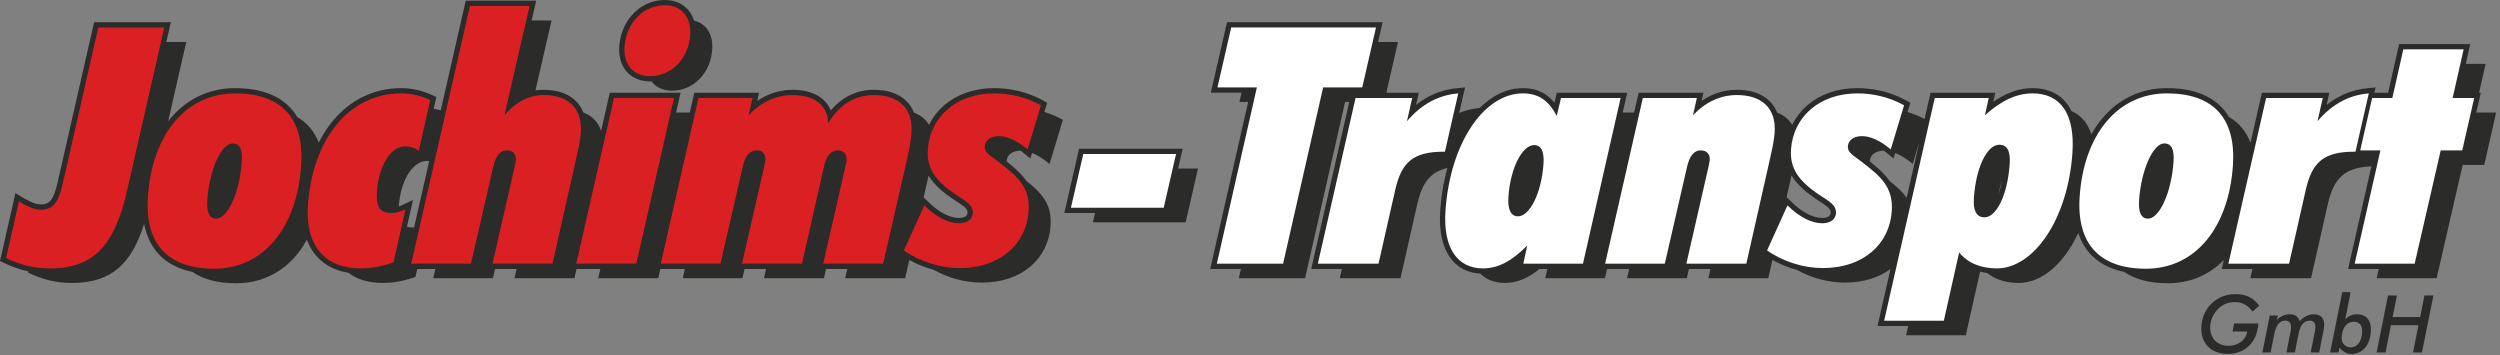
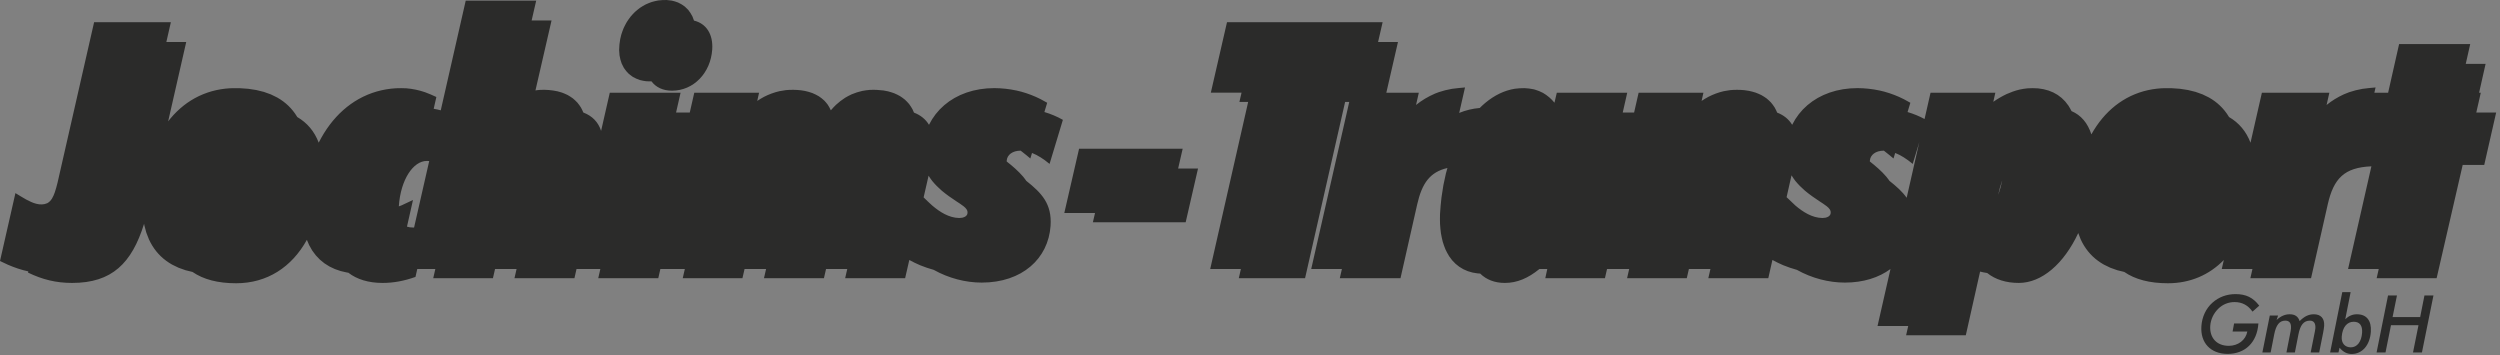
<svg xmlns="http://www.w3.org/2000/svg" width="100%" height="100%" viewBox="0 0 542 77" version="1.1" xml:space="preserve" style="fill-rule:evenodd;clip-rule:evenodd;stroke-linejoin:round;stroke-miterlimit:2;">
  <rect x="0" y="0" width="542" height="77" fill="#808080" stroke="none" />
  <g id="g3346" transform="matrix(1.25,0,0,-1.25,-250.21,365.405)">
    <path id="path3348" d="M590.846,238.274L592.01,239.31C590.92,240.734 589.702,241.315 587.891,241.315C586.357,241.315 584.966,240.79 583.89,239.822C582.77,238.827 582.089,237.375 581.977,235.758C581.777,232.869 583.565,230.945 586.537,230.945C589.564,230.945 591.637,232.924 591.866,236.228L587.649,236.228L587.386,234.818L589.943,234.818C589.661,233.338 588.348,232.343 586.717,232.343C584.643,232.343 583.371,233.739 583.515,235.813C583.593,236.946 584.11,238.011 584.954,238.827C585.709,239.545 586.676,239.933 587.726,239.933C589.053,239.933 590.066,239.379 590.846,238.274ZM600.931,231.196L602.41,231.196L603.088,234.596C603.176,235.066 603.245,235.467 603.268,235.799C603.358,237.099 602.689,237.817 601.486,237.817C600.574,237.817 599.816,237.444 599.013,236.628C598.764,237.43 598.21,237.817 597.284,237.817C596.468,237.817 595.727,237.486 595.017,236.822L595.278,237.596L593.84,237.596L592.554,231.196L593.991,231.196L594.611,234.348C594.927,235.923 595.493,236.712 596.53,236.712C597.263,236.712 597.578,236.269 597.514,235.343C597.503,235.191 597.479,235.039 597.454,234.887L596.728,231.196L598.194,231.196L598.813,234.348C599.13,235.937 599.71,236.712 600.802,236.712C601.465,236.712 601.807,236.255 601.746,235.384C601.735,235.218 601.71,235.053 601.671,234.887L600.931,231.196ZM609.849,234.61C609.739,233.021 608.968,232.081 607.89,232.081C606.867,232.081 606.241,232.813 606.316,233.905C606.432,235.578 607.244,236.518 608.391,236.518C609.428,236.518 609.936,235.868 609.849,234.61ZM606.411,241.66L604.304,231.196L605.755,231.196L605.936,232.011C606.564,231.293 607.202,230.931 608.046,230.931C609.857,230.931 611.204,232.426 611.367,234.776C611.503,236.739 610.61,237.817 608.951,237.817C608.191,237.817 607.536,237.541 606.929,236.96L607.863,241.66L606.411,241.66ZM612.363,231.196L613.911,231.196L614.861,235.923L619.63,235.923L618.681,231.196L620.229,231.196L622.227,241.08L620.665,241.08L619.922,237.334L615.138,237.334L615.896,241.08L614.348,241.08L612.363,231.196ZM389.721,253.78L405.812,253.78L407.952,263.09L404.501,263.09L405.29,266.524L387.322,266.524L384.762,255.385L390.09,255.385L389.721,253.78ZM510.034,258.127L510.889,261.917C511.095,261.578 511.313,261.262 511.555,260.945C512.067,260.318 512.616,259.774 513.226,259.244C514.025,258.58 514.859,257.988 515.729,257.422C516.157,257.145 516.589,256.872 516.992,256.557C517.442,256.189 517.797,255.829 517.652,255.209C517.509,254.805 517.165,254.662 516.774,254.565C516.589,254.534 516.417,254.519 516.23,254.514C514.458,254.546 512.881,255.557 511.571,256.667L510.034,258.127ZM527.865,260.964C527.826,261.023 527.787,261.082 527.746,261.141L527.341,261.667C526.487,262.668 525.498,263.509 524.475,264.318C524.475,264.367 524.476,264.417 524.48,264.469C524.548,265.446 525.461,266.193 526.898,266.193C526.9,266.193 526.902,266.193 526.904,266.193C527.487,265.754 528.041,265.278 528.579,264.835L528.869,265.794C529.841,265.416 530.854,264.775 531.911,263.895L533.052,267.666L530.86,258.021C530.112,259.093 529.073,260.005 527.865,260.964L527.865,260.964ZM546.732,258.524C546.918,259.435 547.154,260.273 547.428,261.018C547.412,260.938 547.397,260.859 547.381,260.779C547.208,260.018 547.007,259.255 546.732,258.524ZM361.222,261.852C361.416,261.538 361.621,261.242 361.848,260.945C362.36,260.319 362.908,259.775 363.519,259.244C364.318,258.58 365.152,257.989 366.022,257.422C366.45,257.145 366.882,256.872 367.284,256.557C367.734,256.19 368.09,255.83 367.945,255.209C367.803,254.805 367.458,254.662 367.067,254.565C366.882,254.534 366.71,254.519 366.523,254.514C364.75,254.546 363.173,255.558 361.864,256.667C361.345,257.124 360.855,257.608 360.361,258.09L361.222,261.852ZM320.534,288.752C320.458,288.986 320.374,289.21 320.277,289.44C320.064,289.872 319.836,290.234 319.532,290.609C319.344,290.816 319.155,291 318.944,291.184C318.562,291.477 318.198,291.695 317.76,291.893C317.396,292.035 317.049,292.137 316.667,292.22C316.369,292.269 316.081,292.301 315.78,292.322C315.275,292.332 314.801,292.303 314.302,292.237C313.918,292.167 313.558,292.081 313.185,291.971C312.822,291.844 312.483,291.706 312.136,291.543C311.799,291.364 311.485,291.177 311.169,290.966C310.861,290.739 310.578,290.508 310.294,290.254C310.021,289.984 309.77,289.713 309.523,289.42C309.286,289.112 309.072,288.805 308.865,288.478C308.669,288.136 308.494,287.798 308.329,287.439C308.177,287.068 308.045,286.702 307.925,286.317L307.733,285.528C307.62,284.894 307.555,284.287 307.549,283.642C307.559,283.327 307.581,283.024 307.618,282.711C307.7,282.213 307.816,281.77 307.994,281.297C308.109,281.036 308.231,280.794 308.374,280.546C308.635,280.147 308.903,279.824 309.249,279.494C309.462,279.314 309.671,279.157 309.904,279.002C310.318,278.759 310.709,278.586 311.167,278.439C311.546,278.338 311.907,278.271 312.299,278.227C312.592,278.207 312.876,278.203 313.163,278.212C313.937,277.174 315.174,276.595 316.707,276.595C320.5,276.595 323.416,279.698 323.695,283.721C323.88,286.393 322.653,288.243 320.534,288.752ZM270.754,253.016L271.796,257.638L269.819,256.71C269.659,256.643 269.5,256.582 269.341,256.529C269.343,256.552 269.344,256.574 269.345,256.596C269.664,261.194 271.841,264.412 274.197,264.412C274.339,264.412 274.477,264.406 274.611,264.395L271.986,252.863C271.939,252.861 271.892,252.86 271.845,252.86C271.426,252.86 271.063,252.911 270.754,253.016L270.754,253.016ZM205.079,245.249L205.032,245.044C207.543,243.828 209.917,243.253 212.676,243.253C219.587,243.253 223.025,246.665 225.159,253.513L225.206,253.231L225.547,251.969L226.005,250.797L226.278,250.245L226.58,249.717L226.911,249.214L227.272,248.736L227.661,248.284L228.079,247.858L228.524,247.46L228.996,247.09L229.493,246.747L230.017,246.432L231.137,245.888L232.352,245.455L233.555,245.159C235.436,243.859 237.968,243.196 241.119,243.196C246.492,243.196 250.768,245.983 253.393,250.727L253.802,249.78L254.323,248.869L254.938,248.041L255.644,247.301L256.435,246.655L257.308,246.106L258.256,245.656L259.275,245.306L260.36,245.057L260.576,245.029C262.085,243.865 264.089,243.253 266.524,243.253C268.421,243.253 270.284,243.598 272.229,244.297L272.539,245.673L275.672,245.673L275.307,244.068L285.661,244.068L286.029,245.673L289.763,245.673L289.396,244.068L299.798,244.068L300.161,245.673L304.292,245.673L303.926,244.068L314.338,244.068L314.703,245.673L318.946,245.673L318.581,244.068L328.935,244.068L329.304,245.673L333.038,245.673L332.67,244.068L343.072,244.068L343.436,245.673L347.117,245.673L346.75,244.068L357.152,244.068L357.877,247.234C358.491,246.896 359.116,246.592 359.768,246.314C360.538,246.002 361.309,245.74 362.108,245.522C364.716,244.063 367.652,243.311 370.433,243.311C377.444,243.311 381.984,247.458 382.378,253.148C382.644,256.988 380.806,258.86 378.158,260.964C378.12,261.023 378.08,261.082 378.039,261.141L377.634,261.667C376.78,262.669 375.791,263.509 374.768,264.318C374.768,264.367 374.769,264.417 374.772,264.469C374.84,265.446 375.754,266.193 377.191,266.193C377.193,266.193 377.195,266.193 377.197,266.193C377.78,265.754 378.334,265.278 378.871,264.835L379.161,265.794C380.133,265.416 381.147,264.775 382.204,263.895L384.515,271.538C383.509,272.108 382.427,272.56 381.308,272.894L381.793,274.499L380.665,275.12C379.573,275.676 378.463,276.099 377.283,276.426C377.012,276.497 376.742,276.563 376.47,276.624C375.191,276.894 373.93,277.032 372.624,277.041L371.344,276.992L370.107,276.844L368.923,276.601L367.795,276.266L366.729,275.843L365.727,275.334L364.794,274.744L363.935,274.077L363.153,273.336L362.452,272.525L361.838,271.65L361.313,270.715L361.295,270.672C360.72,271.636 359.84,272.352 358.688,272.794C358.609,272.992 358.522,273.186 358.426,273.383C358.248,273.699 358.065,273.982 357.85,274.272C357.618,274.548 357.386,274.791 357.122,275.035C356.84,275.267 356.563,275.466 356.256,275.661C355.93,275.844 355.613,275.998 355.27,276.144C354.905,276.277 354.55,276.387 354.175,276.485L353.39,276.635C352.593,276.737 351.824,276.772 351.022,276.732C350.58,276.695 350.155,276.638 349.72,276.555C349.075,276.41 348.483,276.221 347.874,275.964C347.478,275.78 347.107,275.583 346.732,275.359C346.168,274.995 345.667,274.606 345.172,274.154C344.853,273.844 344.557,273.529 344.268,273.191C344.108,273.552 343.929,273.869 343.711,274.197C343.527,274.441 343.341,274.66 343.131,274.88C342.827,275.164 342.528,275.4 342.182,275.63C341.814,275.848 341.455,276.024 341.06,276.186C340.635,276.337 340.224,276.454 339.785,276.551L339.094,276.664C338.206,276.762 337.354,276.777 336.466,276.692C336.086,276.646 335.718,276.585 335.344,276.508C334.395,276.285 333.537,275.966 332.669,275.524C332.267,275.306 331.882,275.076 331.504,274.819L331.82,276.237L320.582,276.237L319.8,272.802L317.424,272.802L318.205,276.237L305.927,276.237L304.422,269.626C303.937,271.14 302.891,272.221 301.345,272.808C301.218,273.112 301.081,273.395 300.919,273.687C300.726,273.99 300.529,274.261 300.3,274.537C300.053,274.799 299.808,275.028 299.532,275.257C299.237,275.472 298.948,275.657 298.631,275.837C298.293,276.003 297.965,276.143 297.613,276.273L296.874,276.485C295.876,276.699 294.896,276.785 293.877,276.738L293.363,276.691C293.254,276.676 293.145,276.658 293.037,276.64L295.828,288.778L292.376,288.778L293.166,292.213L280.943,292.213L276.613,273.19C276.208,273.301 275.8,273.39 275.389,273.458L275.851,275.5C275.191,275.802 274.551,276.096 273.869,276.336C272.811,276.696 271.745,276.921 270.632,277.01C270.04,277.048 269.472,277.034 268.877,277.018L268.009,276.946L267.157,276.828L266.321,276.663L265.504,276.453L264.704,276.197L263.924,275.898L263.164,275.555L262.425,275.171L261.708,274.745L261.014,274.278L260.343,273.772L259.696,273.228L259.074,272.646L258.477,272.028L257.906,271.374L257.362,270.686L256.844,269.964L256.354,269.209L255.891,268.422L255.456,267.604L255.446,267.583C254.703,269.534 253.454,271.021 251.719,272.03L251.663,272.129L251.334,272.632L250.976,273.11L250.589,273.562L250.175,273.987L249.732,274.385L249.263,274.756L248.767,275.098L248.246,275.413L247.13,275.957L245.919,276.389L244.616,276.71L243.223,276.923L241.742,277.028L240.12,277.02L239.288,276.953L238.473,276.844L237.675,276.691L236.896,276.496L236.136,276.259L235.396,275.981L234.676,275.664L233.977,275.307L233.301,274.911L232.647,274.479L232.017,274.009L231.41,273.504L230.828,272.965L230.271,272.392L229.738,271.785L229.33,271.272L232.468,285.043L229.021,285.043L229.804,288.478L216.491,288.478L210.15,260.648C210.01,260.075 209.858,259.511 209.668,258.951C209.402,258.224 209.083,257.459 208.363,257.079C207.141,256.536 205.792,257.137 204.708,257.721C204.075,258.071 203.462,258.457 202.844,258.833L200.168,247.054C200.63,246.834 201.09,246.612 201.556,246.402C202.707,245.904 203.862,245.518 205.079,245.25L205.079,245.249ZM426.518,244.068L433.464,274.641L434.18,274.641L427.586,245.673L432.908,245.673L432.543,244.068L443.069,244.068L445.968,256.883C446.798,260.526 448.164,262.486 451.211,263.188L450.95,262.255L450.508,260.206L450.177,258.067C450.071,257.121 449.979,256.181 449.926,255.231C449.909,254.643 449.909,254.065 449.927,253.478C449.962,252.934 450.012,252.403 450.085,251.863C450.171,251.362 450.272,250.88 450.398,250.388C450.537,249.931 450.69,249.5 450.872,249.059C451.065,248.648 451.268,248.271 451.506,247.884L452.02,247.194L452.605,246.584L453.258,246.06L453.976,245.627L454.751,245.29L455.577,245.05L456.449,244.906C456.596,244.895 456.742,244.885 456.886,244.879C457.967,243.813 459.413,243.253 461.173,243.253C463.279,243.253 465.197,244.063 467.171,245.673L468.528,245.673L468.183,244.068L478.528,244.068L478.893,245.673L482.734,245.673L482.368,244.068L492.722,244.068L493.091,245.673L496.825,245.673L496.458,244.068L506.86,244.068L507.576,247.239C508.193,246.898 508.82,246.593 509.475,246.314C510.246,246.002 511.016,245.74 511.815,245.522C514.423,244.063 517.359,243.311 520.14,243.311C523.349,243.311 526.04,244.18 528.053,245.668L525.806,235.779L531.126,235.779L530.762,234.173L541.116,234.173L543.595,245.219C543.596,245.219 543.597,245.218 543.598,245.218C544.007,245.115 544.41,245.035 544.827,244.972C546.253,243.83 548.136,243.253 550.308,243.253C554.306,243.253 558.127,246.575 560.62,251.899L561.05,250.797L561.323,250.245L561.626,249.717L561.957,249.214L562.318,248.736L562.707,248.284L563.124,247.858L563.569,247.46L564.041,247.09L564.539,246.747L565.062,246.432L566.183,245.888L567.398,245.455L568.6,245.159C570.481,243.859 573.013,243.196 576.165,243.196C580.038,243.196 583.34,244.644 585.866,247.229L585.512,245.673L590.834,245.673L590.468,244.068L600.995,244.068L603.894,256.883C604.911,261.346 606.732,263.283 611.462,263.476L607.418,245.673L612.738,245.673L612.373,244.068L622.775,244.068L627.298,263.722L631.034,263.722L633.1,272.802L629.654,272.802L630.435,276.237L630.14,276.237L631.271,281.25L627.83,281.25L628.605,284.685L616.27,284.685L614.363,276.237L611.976,276.237L612.186,277.157C611.425,277.085 610.664,277.025 609.908,276.914C609.116,276.778 608.37,276.59 607.611,276.332C607.293,276.215 606.983,276.091 606.673,275.958C605.603,275.463 604.605,274.863 603.691,274.118L604.171,276.237L592.469,276.237L590.496,267.571C589.753,269.527 588.504,271.019 586.765,272.03L586.708,272.129L586.38,272.632L586.022,273.11L585.635,273.562L585.22,273.987L584.778,274.385L584.309,274.756L583.813,275.098L583.292,275.413L582.176,275.957L580.965,276.389L579.662,276.71L578.269,276.923L576.788,277.028L575.166,277.02L574.334,276.953L573.519,276.844L572.721,276.691L571.942,276.496L571.182,276.259L570.441,275.981L569.721,275.664L569.023,275.307L568.347,274.911L567.693,274.478L567.062,274.009L566.456,273.504L565.874,272.965L565.316,272.392L564.784,271.785L564.277,271.148L563.797,270.479L563.342,269.781L562.914,269.053L562.896,269.019C562.256,271.001 561.093,272.356 559.456,273.054C559.288,273.382 559.112,273.694 558.909,274.012L558.365,274.715L557.744,275.333L557.049,275.859L556.287,276.289L555.464,276.621L554.586,276.856L553.658,276.996C553.037,277.04 552.447,277.049 551.829,277.005C551.349,276.956 550.889,276.883 550.418,276.781C549.642,276.59 548.923,276.335 548.194,276.009C547.385,275.623 546.621,275.18 545.888,274.666L546.238,276.237L534.999,276.237L533.964,271.681C533.032,272.184 532.039,272.588 531.016,272.894L531.501,274.499L530.373,275.12C529.281,275.676 528.171,276.099 526.99,276.426C526.72,276.497 526.449,276.563 526.177,276.624C524.899,276.894 523.637,277.032 522.332,277.041L521.051,276.992L519.814,276.844L518.63,276.601L517.503,276.266L516.436,275.843L515.435,275.334L514.502,274.744L513.642,274.077L512.86,273.336L512.16,272.525L511.546,271.65L511.021,270.715L511.002,270.672C510.428,271.634 509.552,272.349 508.403,272.791C508.27,273.104 508.128,273.394 507.96,273.692C507.764,273.995 507.564,274.265 507.332,274.542C507.082,274.802 506.835,275.032 506.556,275.26C506.259,275.474 505.968,275.659 505.648,275.838C505.309,276.004 504.979,276.144 504.624,276.273C504.248,276.391 503.881,276.485 503.496,276.568L502.689,276.687C501.864,276.76 501.077,276.77 500.254,276.692C499.874,276.646 499.505,276.585 499.131,276.508C498.183,276.285 497.324,275.965 496.457,275.524C496.055,275.306 495.669,275.076 495.291,274.819L495.608,276.236L484.369,276.236L483.587,272.802L481.614,272.802L482.394,276.236L470.18,276.236L469.773,274.509C469.217,275.204 468.559,275.76 467.793,276.208C467.335,276.452 466.891,276.632 466.393,276.778L466.146,276.841C465.617,276.954 465.109,277.014 464.57,277.037C464.003,277.045 463.463,276.999 462.9,276.932L462.216,276.796L461.542,276.608L460.88,276.37L460.231,276.083L459.595,275.749L458.974,275.371L458.369,274.948L457.78,274.484L457.207,273.978L456.821,273.6C455.562,273.488 454.373,273.201 453.251,272.74L454.26,277.157C453.499,277.085 452.738,277.025 451.982,276.914C451.191,276.778 450.445,276.59 449.685,276.332L449.057,276.091C447.869,275.579 446.769,274.935 445.765,274.118L446.245,276.237L440.611,276.237L442.633,285.043L439.182,285.043L439.971,288.478L412.98,288.478L410.173,276.247L415.5,276.247L415.131,274.641L416.649,274.641L410.068,245.673L415.389,245.673L415.024,244.068L426.518,244.068Z" style="fill:rgb(43,43,42);" />
-     <path id="path3350" d="M385.91,256.3L402.002,256.3L404.141,265.61L388.05,265.61L385.91,256.3ZM422.707,246.588L429.654,277.161L436.435,277.161L438.822,287.563L413.708,287.563L411.321,277.161L418.16,277.161L411.214,246.588L422.707,246.588ZM428.732,246.588L439.258,246.588L442.158,259.403C443.232,264.116 445.202,266.012 450.547,266.012L450.777,266.012L453.087,276.127C449.619,275.839 446.691,274.23 444.189,271.299L445.1,275.322L435.273,275.322L428.732,246.588ZM464.373,246.588L474.717,246.588L481.248,275.322L470.904,275.322L470.172,272.219C468.75,274.92 466.994,276.127 464.293,276.127C457.569,276.127 451.689,267.564 450.872,255.783C450.43,249.404 452.88,245.774 457.362,245.774C460.063,245.774 462.455,247.105 465.052,249.748L464.373,246.588ZM466.258,267.162C467.465,267.162 468.022,266.07 467.87,263.886C467.516,258.771 465.459,254.806 463.448,254.806C462.241,254.806 461.631,255.955 461.786,258.196C462.133,263.196 464.189,267.162 466.258,267.162ZM478.558,246.588L488.912,246.588L492.78,263.426C493.195,265.265 494.01,266.242 495.102,266.242C496.193,266.242 496.782,265.61 496.706,264.518C496.698,264.403 496.613,264.001 496.523,263.541L492.648,246.588L503.049,246.588L507.279,265.323C507.612,266.817 507.876,268.138 507.96,269.345C508.246,273.483 505.823,275.839 501.398,275.839C498.582,275.839 495.97,274.632 493.799,272.334L494.466,275.322L485.099,275.322L478.558,246.588ZM510.187,256.702L506.647,248.886C509.563,246.875 513.054,245.831 516.33,245.831C523.341,245.831 527.881,249.978 528.275,255.668C528.57,259.92 526.284,261.76 523.175,264.173C521.65,265.38 520.586,265.782 520.67,266.989C520.737,267.966 521.651,268.713 523.088,268.713C524.639,268.713 526.308,267.909 528.101,266.414L530.412,274.058C527.979,275.437 525.096,276.127 522.337,276.127C515.728,276.127 511.193,272.046 510.802,266.414C510.579,263.196 512.037,261.012 515.606,258.599C517.307,257.449 518.7,256.817 518.597,255.323C518.525,254.289 517.615,253.599 516.236,253.599C514.397,253.599 512.285,254.633 510.187,256.702ZM542.519,258.024C542.885,263.311 544.823,267.219 546.891,267.219C548.271,267.219 548.889,266.185 548.729,263.886C548.355,258.484 546.422,254.633 544.353,254.633C542.973,254.633 542.363,255.783 542.519,258.024ZM526.951,236.693L537.305,236.693L539.965,248.542C541.447,246.703 543.739,245.774 546.497,245.774C552.876,245.774 558.807,254.231 559.607,265.782C560.077,272.564 557.566,276.127 552.681,276.127C549.922,276.127 547.249,274.862 544.43,272.334L545.097,275.322L535.729,275.322L526.951,236.693ZM572.354,245.716C580.917,245.716 586.695,252.794 587.444,263.598C588.013,271.816 584.059,276.127 576.013,276.127C567.393,276.127 561.608,268.943 560.867,258.254C560.298,250.036 564.309,245.716 572.354,245.716ZM571.164,257.564C571.534,262.909 573.63,267.449 575.527,267.449C576.791,267.449 577.294,266.414 577.147,264.288C576.761,258.714 574.623,254.403 572.727,254.403C571.577,254.403 571.017,255.438 571.164,257.564ZM586.658,246.588L597.184,246.588L600.084,259.403C601.157,264.116 603.128,266.012 608.472,266.012L608.702,266.012L611.012,276.127C607.544,275.839 604.617,274.23 602.115,271.299L603.026,275.322L593.198,275.322L586.658,246.588ZM608.563,246.588L618.965,246.588L623.488,266.242L627.223,266.242L629.289,275.322L625.554,275.322L627.461,283.77L617.001,283.77L615.094,275.322L611.589,275.322L609.523,266.242L613.028,266.242L608.563,246.588Z" style="fill:white;" />
-     <path id="path3352" d="M217.221,287.563L211.109,260.725C210.372,257.564 209.629,255.955 207.272,255.955C206.181,255.955 204.952,256.472 203.455,257.392L201.222,247.565C203.733,246.348 206.107,245.774 208.866,245.774C216.796,245.774 220.154,250.266 222.216,259.288L228.658,287.563L217.221,287.563ZM237.309,245.716C245.872,245.716 251.65,252.794 252.398,263.598C252.968,271.816 249.014,276.127 240.968,276.127C232.348,276.127 226.563,268.943 225.822,258.254C225.252,250.036 229.263,245.716 237.309,245.716ZM236.118,257.564C236.489,262.909 238.585,267.449 240.482,267.449C241.746,267.449 242.249,266.414 242.102,264.288C241.715,258.714 239.577,254.403 237.681,254.403C236.532,254.403 235.971,255.438 236.118,257.564ZM268.419,246.818L270.493,256.012C269.66,255.61 268.84,255.38 268.035,255.38C266.081,255.38 265.352,256.472 265.535,259.116C265.854,263.713 268.031,266.932 270.387,266.932C271.307,266.932 272.038,266.702 272.807,266.185L274.795,274.977C273.18,275.724 271.484,276.127 269.76,276.127C260.795,276.127 254.386,268.368 253.577,256.702C253.096,249.748 256.508,245.774 262.714,245.774C264.611,245.774 266.474,246.118 268.419,246.818ZM271.496,246.588L281.851,246.588L285.718,263.426C286.133,265.265 286.948,266.242 288.04,266.242C289.132,266.242 289.72,265.61 289.645,264.518C289.637,264.403 289.551,264.001 289.462,263.541L285.586,246.588L295.988,246.588L300.217,265.323C300.55,266.817 300.815,268.138 300.898,269.345C301.185,273.483 298.82,275.839 294.394,275.839C291.923,275.839 289.598,274.632 287.658,272.334L292.018,291.299L281.673,291.299L271.496,246.588ZM319.885,286.241C320.103,289.402 318.346,291.414 315.473,291.414C311.737,291.414 308.764,288.31 308.481,284.23C308.262,281.069 310.081,279.115 312.897,279.115C316.69,279.115 319.606,282.218 319.885,286.241ZM300.116,246.588L310.528,246.588L317.059,275.322L306.657,275.322L300.116,246.588ZM314.771,246.588L325.125,246.588L328.993,263.426C329.416,265.38 330.222,266.242 331.487,266.242C332.406,266.242 332.994,265.61 332.919,264.518C332.911,264.403 332.826,264.001 332.736,263.541L328.86,246.588L339.262,246.588L343.073,263.426C343.487,265.265 344.302,266.242 345.452,266.242C346.486,266.242 347.074,265.61 346.999,264.518C346.991,264.403 346.906,264.001 346.816,263.541L342.94,246.588L353.342,246.588L357.629,265.323C357.962,266.817 358.169,268.138 358.252,269.345C358.539,273.483 356.116,275.839 351.691,275.839C348.416,275.839 345.652,274.115 343.824,270.954C343.694,274.058 341.462,275.839 337.611,275.839C334.795,275.839 332.183,274.632 330.012,272.334L330.679,275.322L321.312,275.322L314.771,246.588ZM360.48,256.702L356.94,248.886C359.856,246.875 363.347,245.831 366.623,245.831C373.634,245.831 378.174,249.978 378.568,255.668C378.863,259.92 376.577,261.76 373.468,264.173C371.943,265.38 370.879,265.782 370.962,266.989C371.03,267.966 371.944,268.713 373.381,268.713C374.932,268.713 376.601,267.909 378.393,266.414L380.705,274.058C378.272,275.437 375.388,276.127 372.63,276.127C366.021,276.127 361.486,272.046 361.095,266.414C360.872,263.196 362.33,261.012 365.898,258.599C367.6,257.449 368.993,256.817 368.889,255.323C368.818,254.289 367.908,253.599 366.529,253.599C364.69,253.599 362.578,254.633 360.48,256.702" style="fill:rgb(219,32,36);" />
  </g>
</svg>